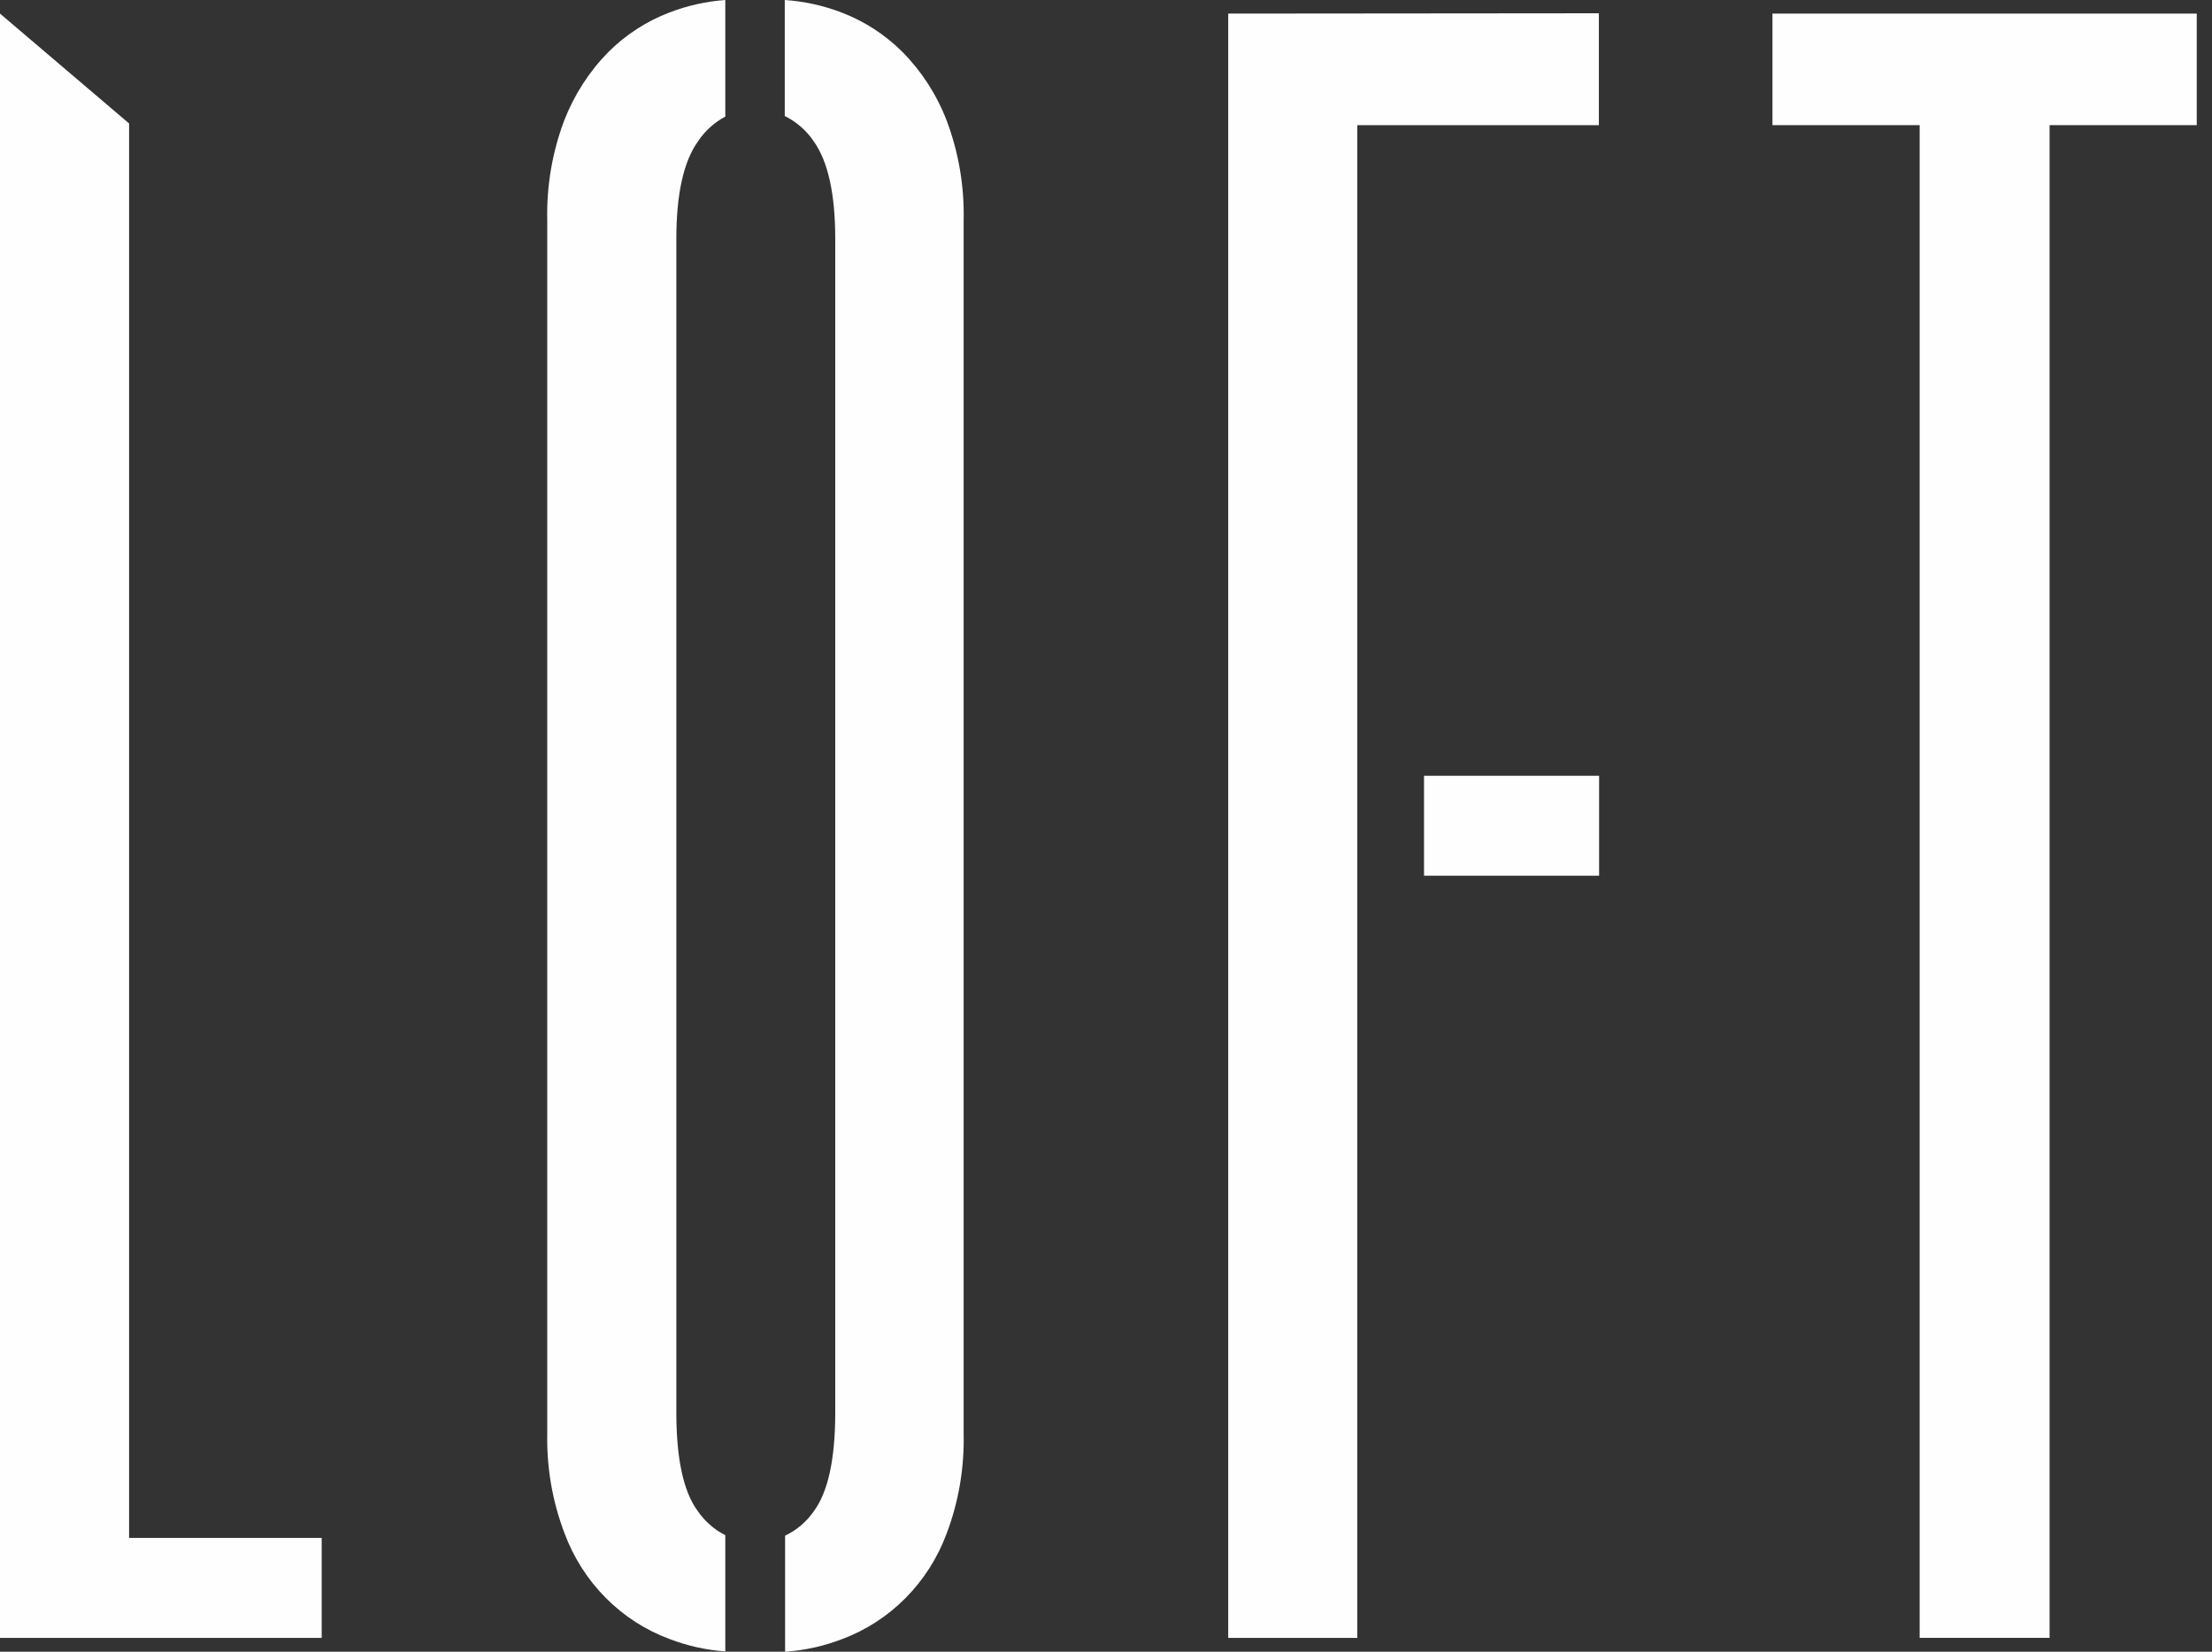
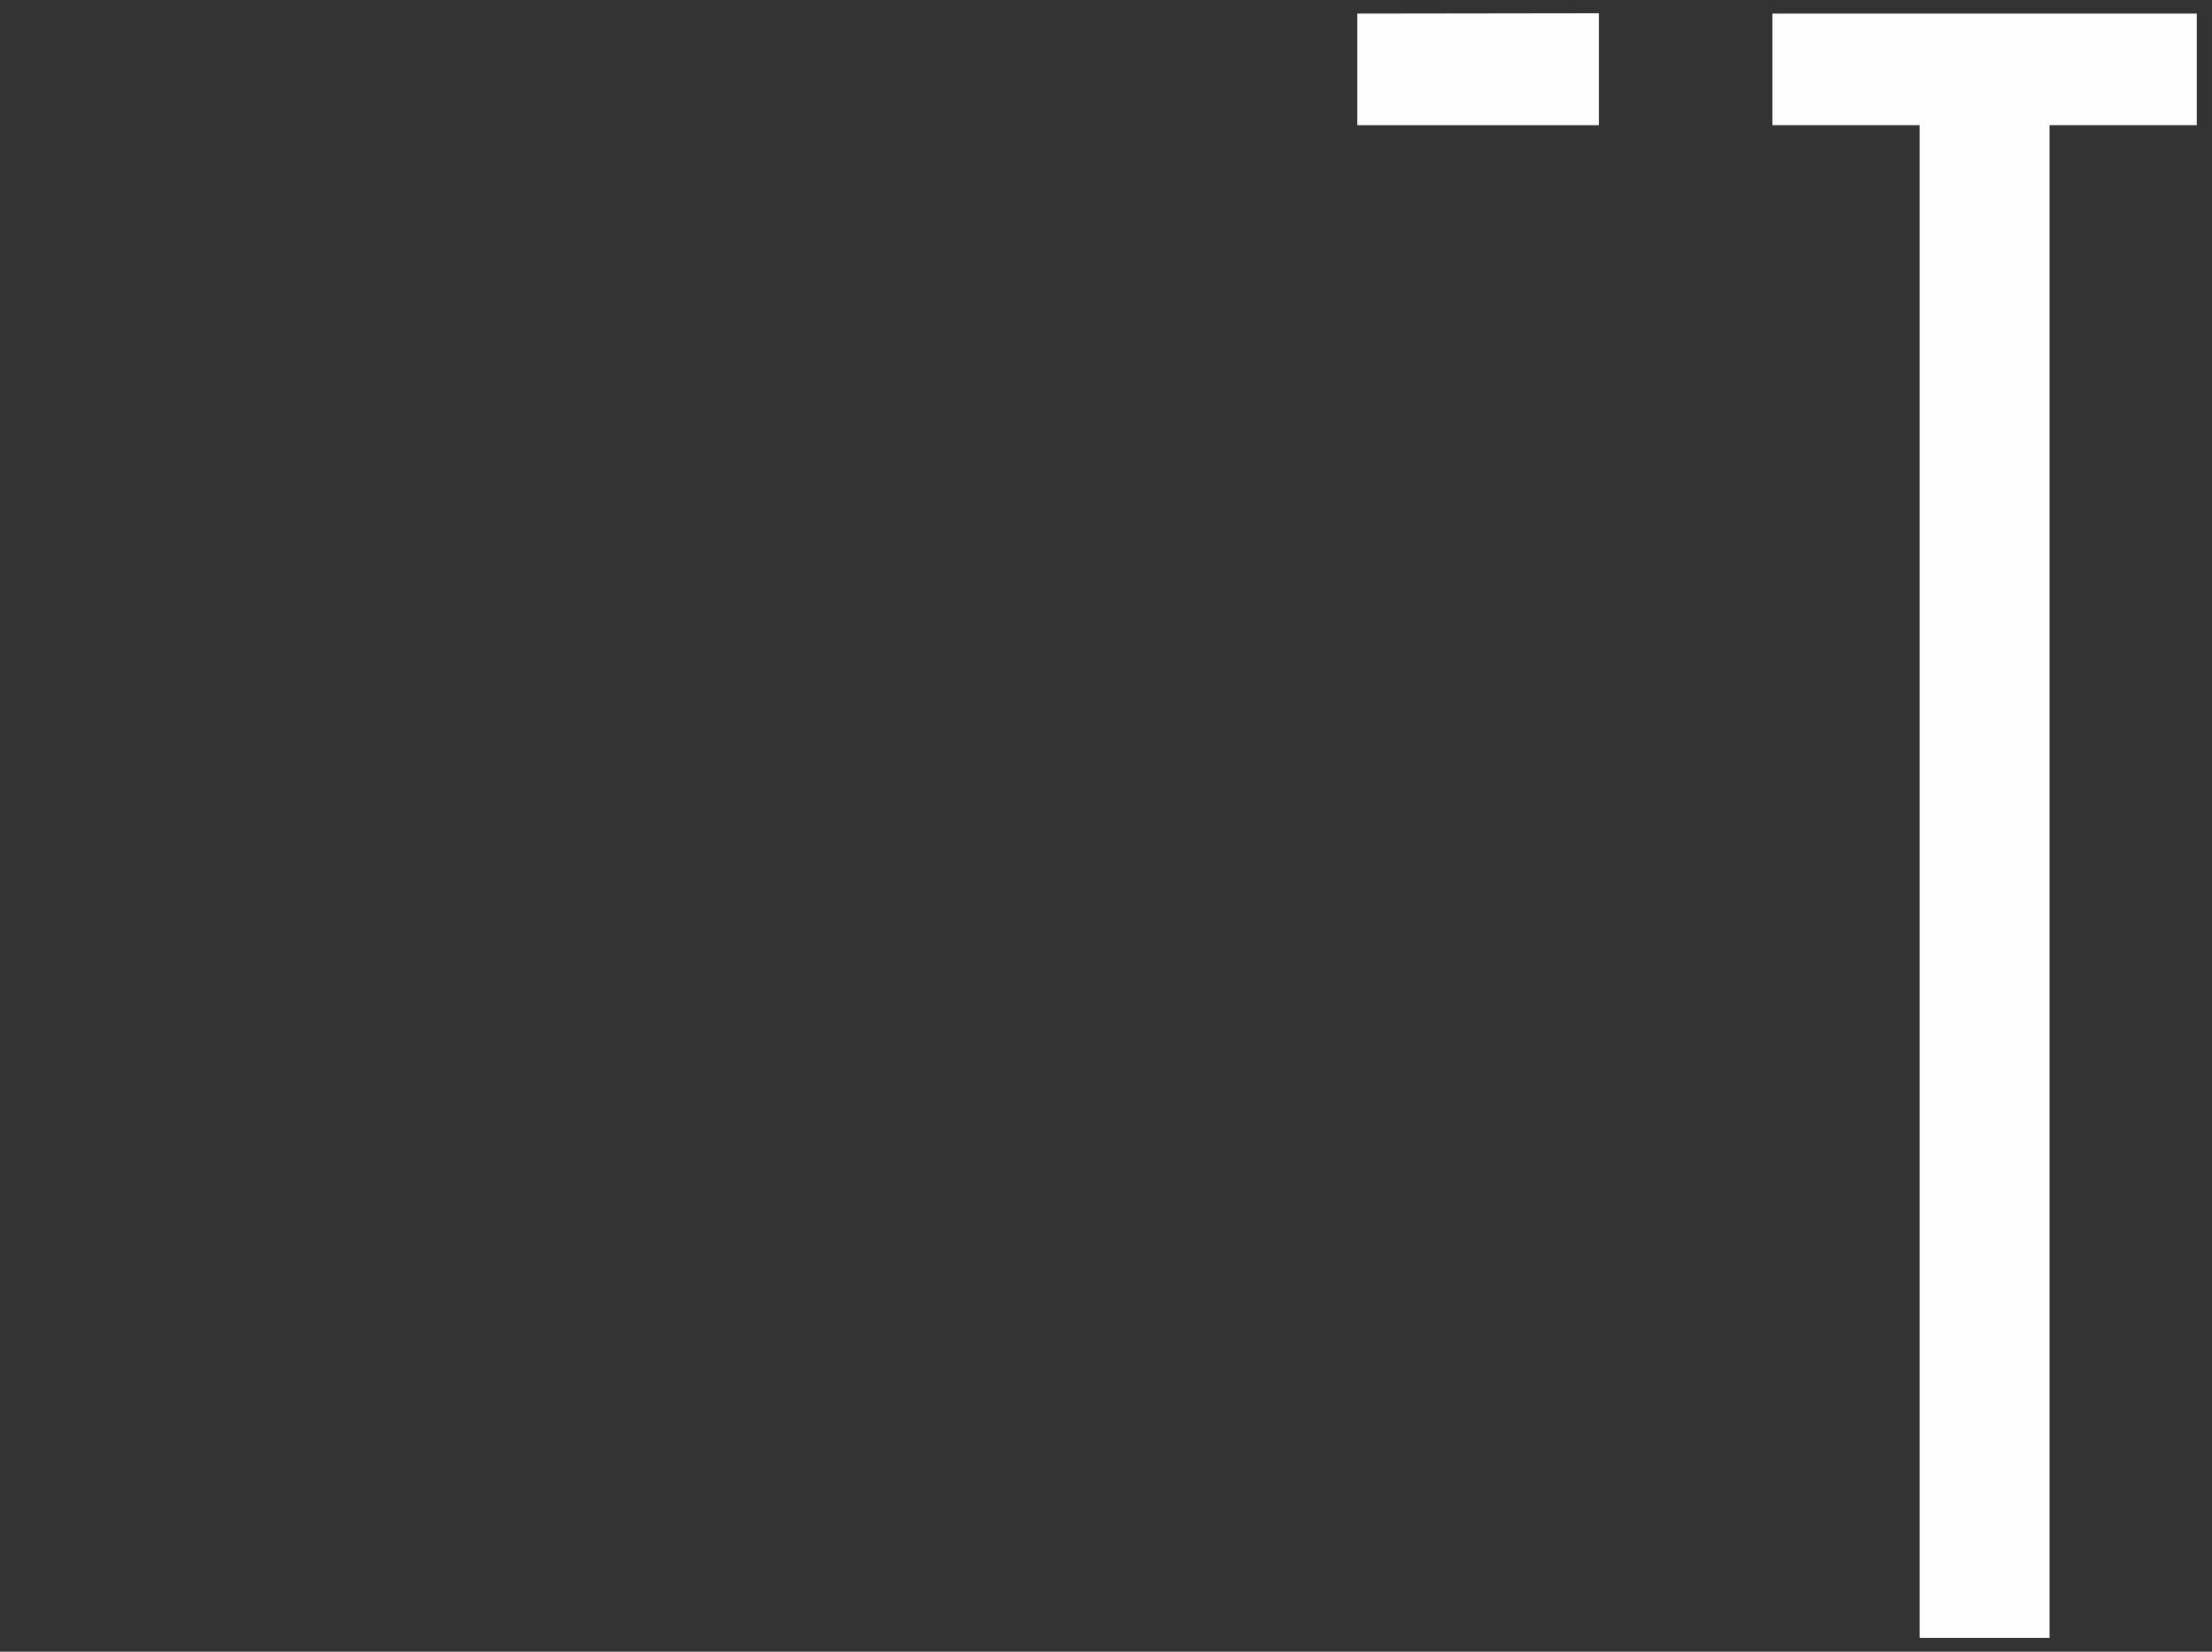
<svg xmlns="http://www.w3.org/2000/svg" width="75" height="56" viewBox="0 0 75 56" fill="none">
  <rect x="0" y="0" width="75" height="56" fill="#333333" stroke="none" />
-   <path fill-rule="evenodd" clip-rule="evenodd" d="M26.608 0C27.264 0.044 27.91 0.186 28.526 0.421C29.301 0.715 30.007 1.171 30.599 1.762C31.251 2.421 31.761 3.212 32.097 4.085C32.504 5.165 32.7 6.316 32.673 7.474V48.608C32.7 49.764 32.505 50.915 32.097 51.993C31.791 52.819 31.314 53.566 30.699 54.185C30.084 54.804 29.347 55.279 28.537 55.578C27.921 55.814 27.275 55.956 26.619 56V52.066C27.008 51.882 27.343 51.598 27.592 51.24C28.077 50.583 28.32 49.467 28.32 47.891V8.103C28.32 6.58 28.077 5.477 27.592 4.793C27.342 4.424 27.003 4.128 26.608 3.934V0Z" fill="#FEFEFE" />
-   <path fill-rule="evenodd" clip-rule="evenodd" d="M4.377 4.186V52.142H10.907V55.531H0V0.461L4.377 4.186Z" fill="#FEFEFE" />
-   <path fill-rule="evenodd" clip-rule="evenodd" d="M24.592 55.989C23.946 55.944 23.309 55.803 22.702 55.57C21.892 55.271 21.154 54.795 20.54 54.177C19.925 53.558 19.448 52.81 19.141 51.985C18.731 50.91 18.532 49.762 18.555 48.608V7.474C18.528 6.316 18.723 5.165 19.13 4.085C19.469 3.213 19.979 2.422 20.629 1.762C21.222 1.172 21.928 0.716 22.702 0.421C23.309 0.189 23.946 0.047 24.592 0V3.953C24.219 4.151 23.9 4.441 23.664 4.796C23.176 5.478 22.932 6.581 22.932 8.106V47.891C22.932 49.468 23.176 50.585 23.664 51.24C23.903 51.585 24.222 51.863 24.592 52.05V55.989Z" fill="#FEFEFE" />
-   <path fill-rule="evenodd" clip-rule="evenodd" d="M46.021 4.243V21.879V26.302V29.69V36.936V55.531H41.644V0.461L54.211 0.45V4.243H46.021Z" fill="#FEFEFE" />
+   <path fill-rule="evenodd" clip-rule="evenodd" d="M46.021 4.243V21.879V26.302V29.69V36.936V55.531V0.461L54.211 0.45V4.243H46.021Z" fill="#FEFEFE" />
  <path fill-rule="evenodd" clip-rule="evenodd" d="M74.483 4.243H69.493V55.531H69.465H65.112H65.088V4.243H60.097V0.461H74.483V4.243Z" fill="#FEFEFE" />
-   <path d="M54.219 26.302H48.283V29.69H54.219V26.302Z" fill="#FEFEFE" />
</svg>